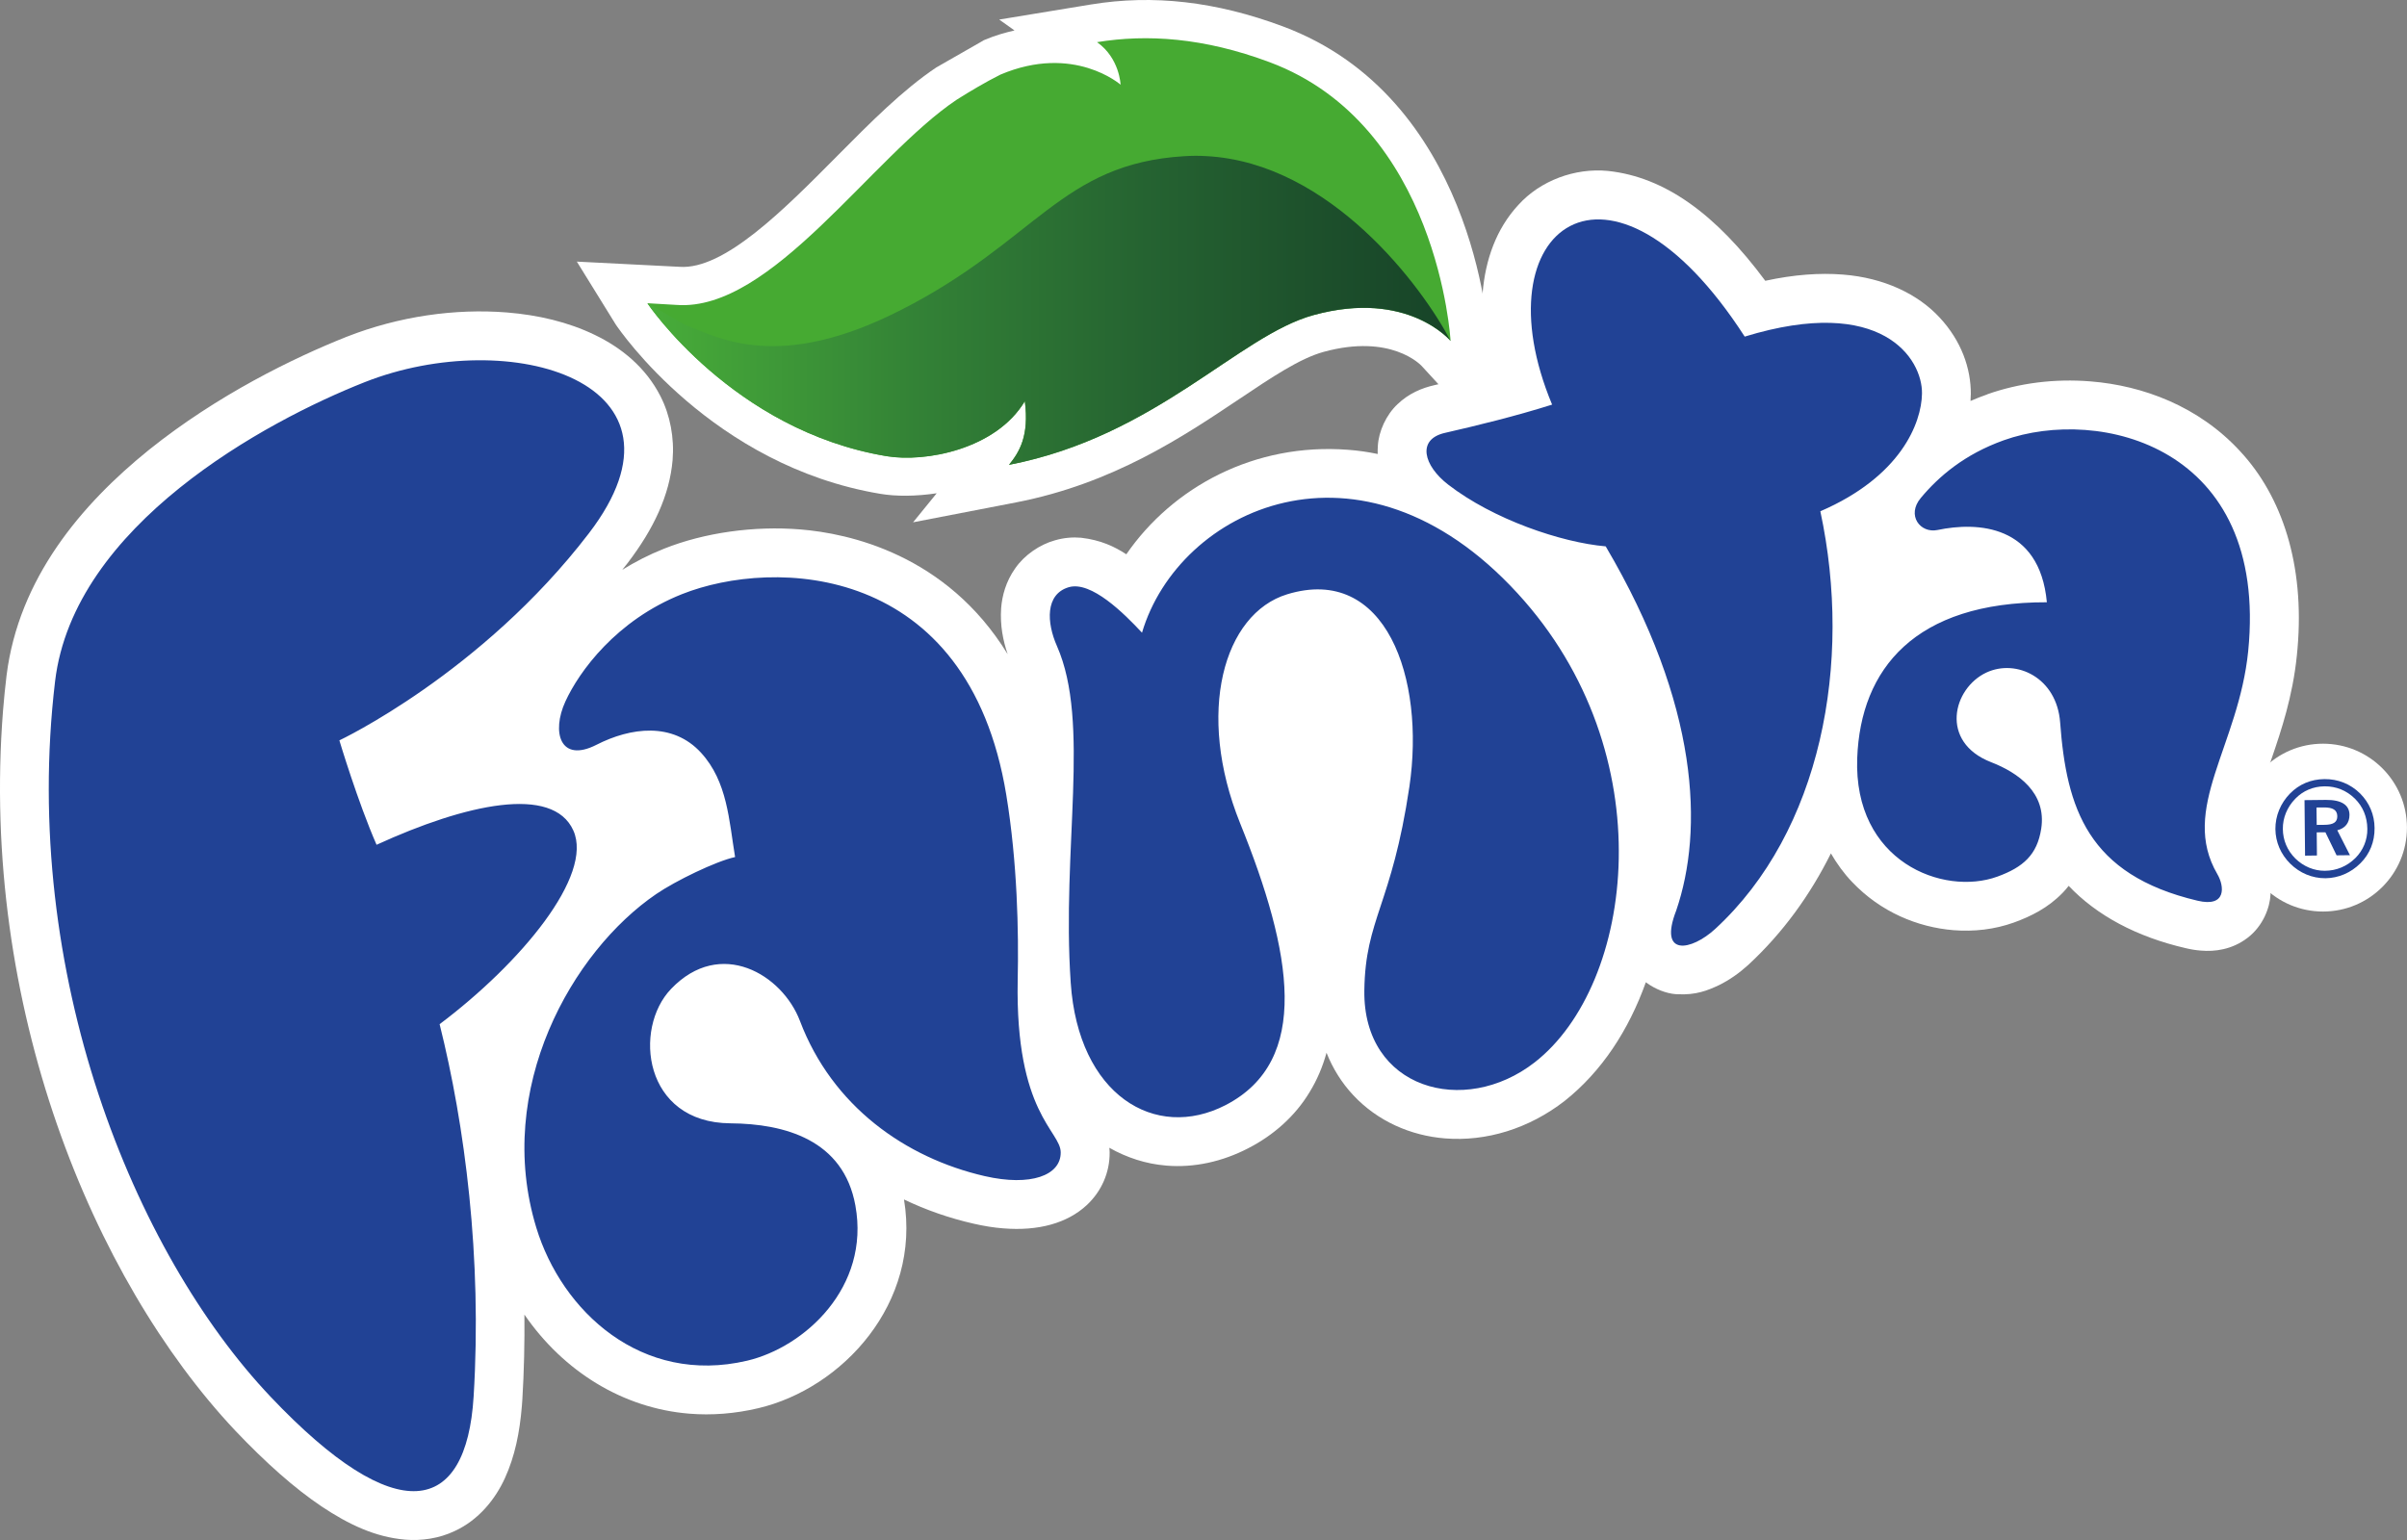
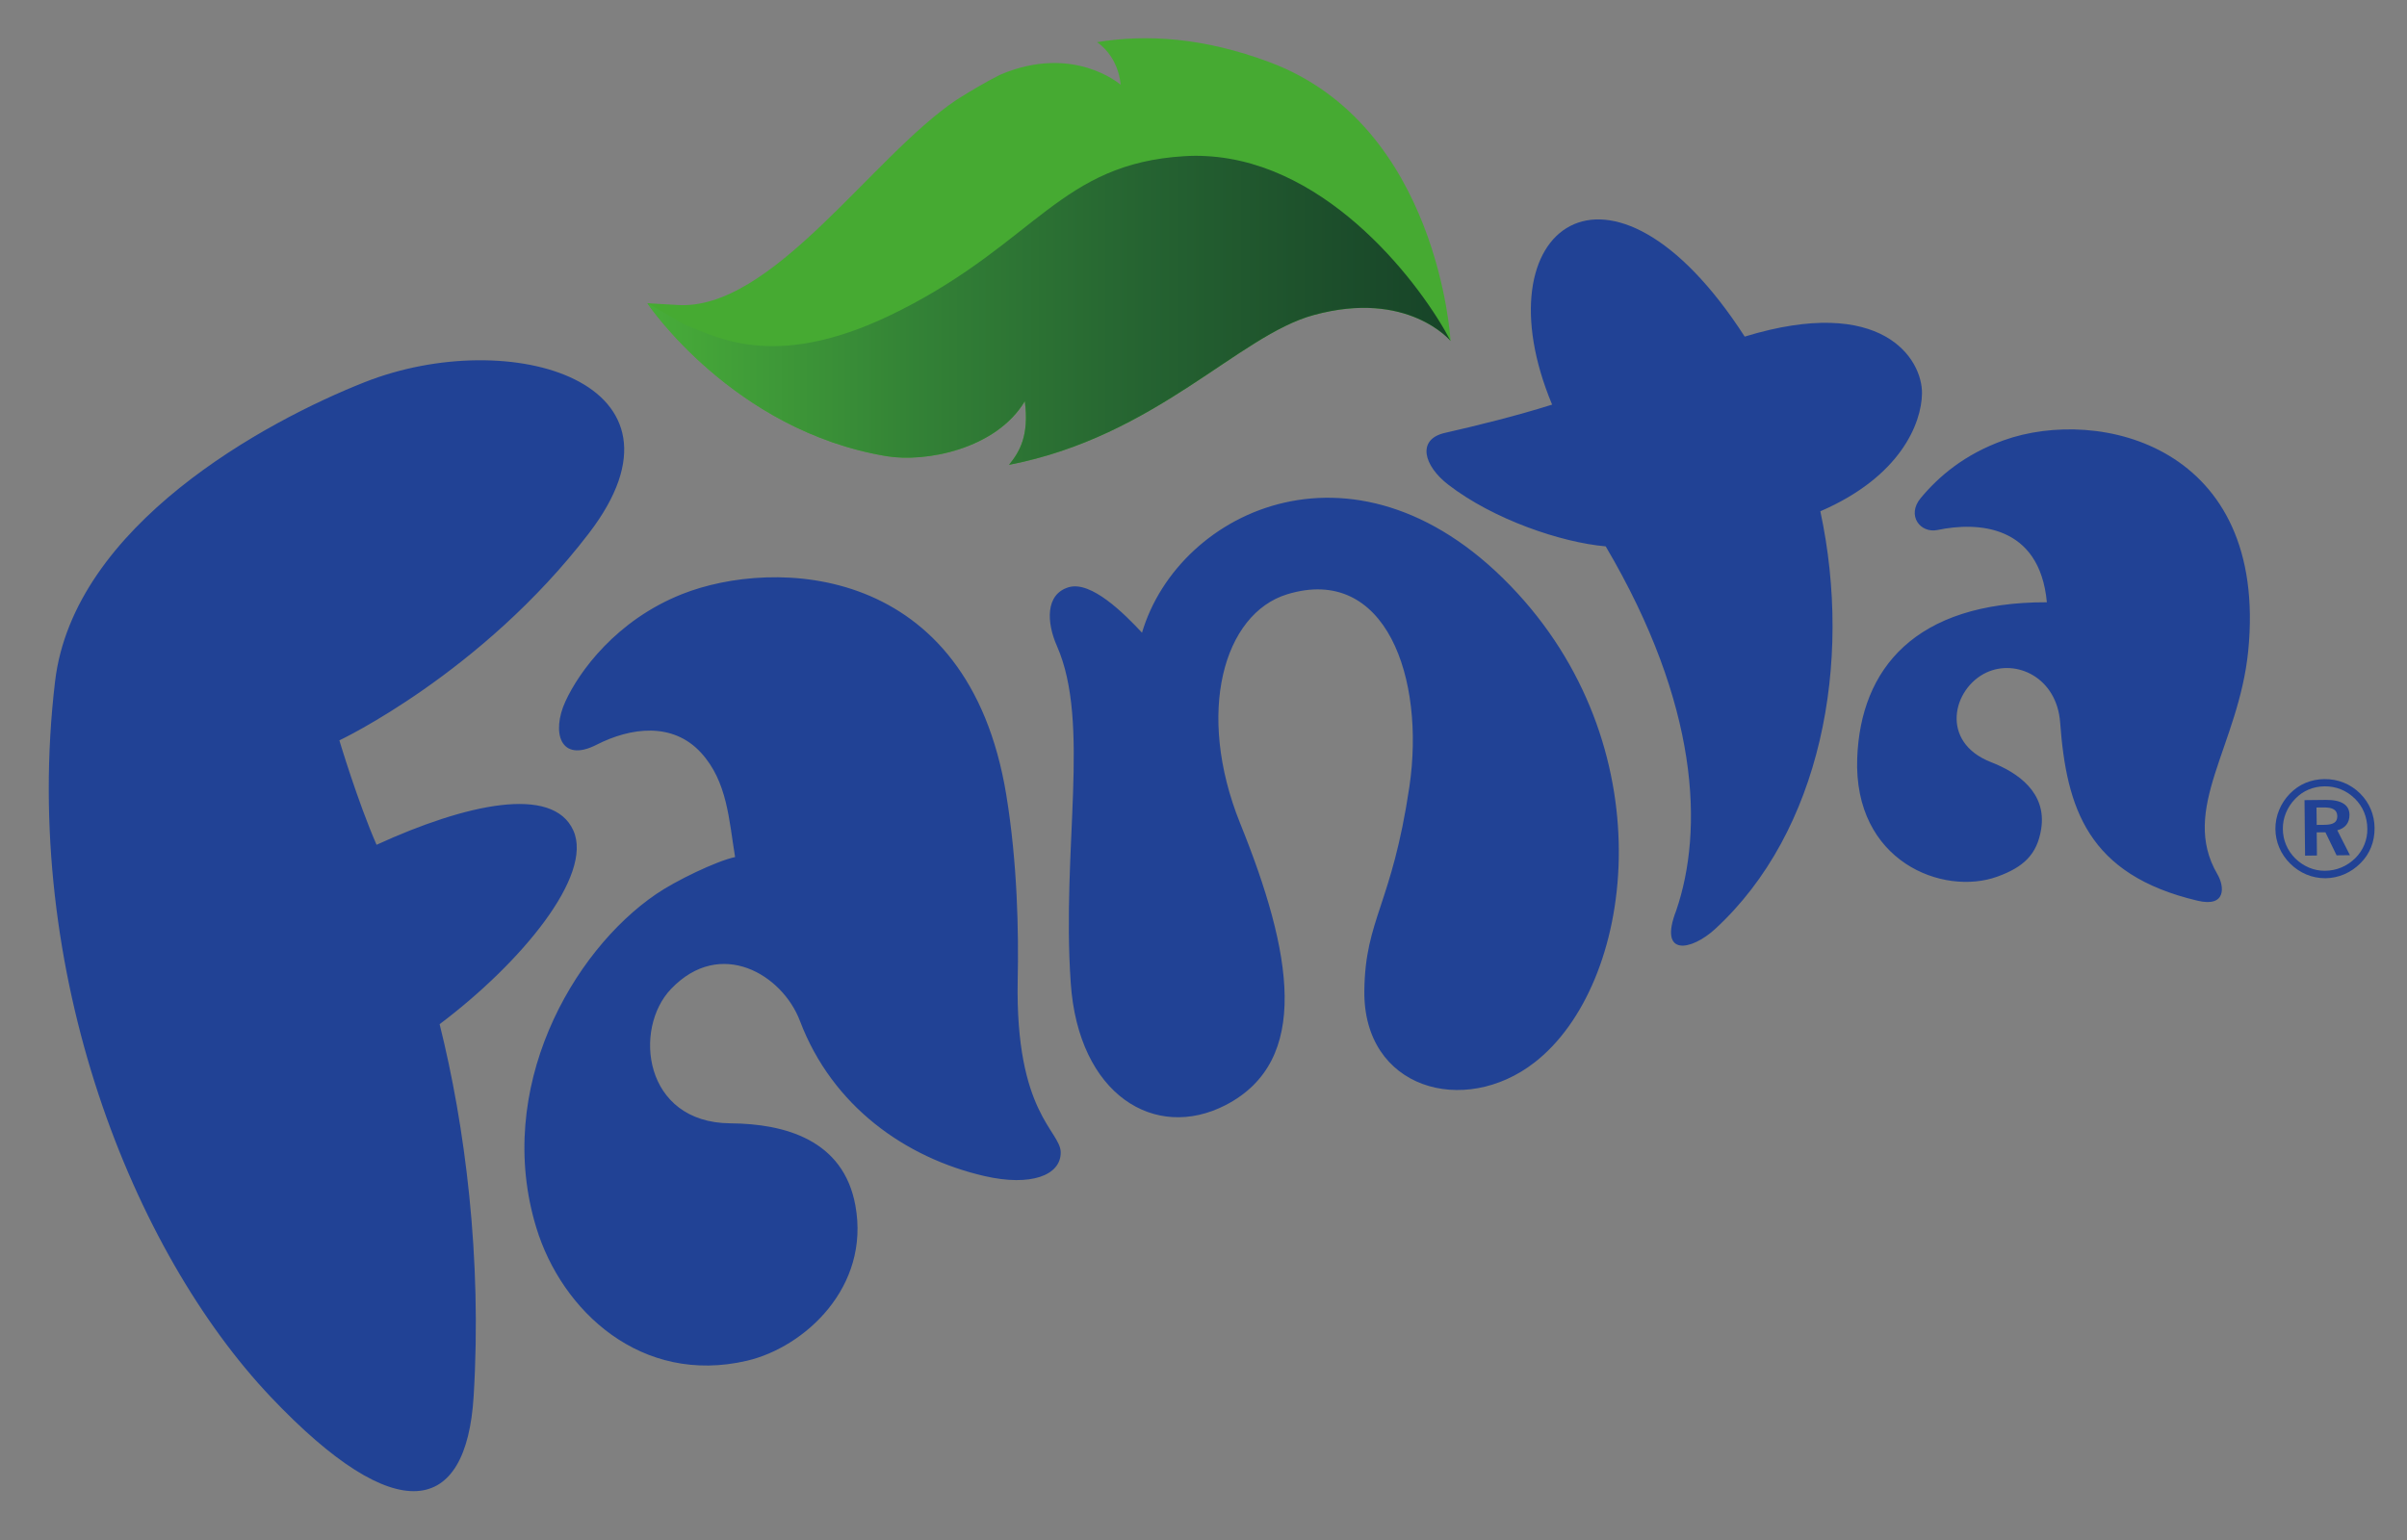
<svg xmlns="http://www.w3.org/2000/svg" xmlns:ns1="http://sodipodi.sourceforge.net/DTD/sodipodi-0.dtd" xmlns:ns2="http://www.inkscape.org/namespaces/inkscape" xmlns:xlink="http://www.w3.org/1999/xlink" width="400" height="256" id="svg2" ns1:version="0.32" ns2:version="0.45.1" version="1.0" ns2:output_extension="org.inkscape.output.svg.inkscape">
  <rect width="100%" height="100%" fill="#808080" stroke="none" />
  <defs id="defs4">
    <linearGradient spreadMethod="pad" x2="1" y2="0" x1="0" y1="0" id="id1265" gradientUnits="userSpaceOnUse">
      <stop stop-color="#48ad39" offset="0" id="stop2647" />
      <stop stop-color="#338236" offset=".334" id="stop2649" />
      <stop stop-color="#256331" offset=".621" id="stop2651" />
      <stop stop-color="#1c4e2b" offset=".857" id="stop2653" />
      <stop stop-color="#174428" offset="1" id="stop2655" />
    </linearGradient>
    <linearGradient ns2:collect="always" xlink:href="#id1265" id="linearGradient8293" x1="-12380.229" y1="-9845.895" x2="6052.924" y2="-9845.895" gradientUnits="userSpaceOnUse" gradientTransform="matrix(7.2405092e-3,0,0,7.2405092e-3,-27043.362,18252.895)" />
  </defs>
  <g ns2:label="Layer 1" ns2:groupmode="layer" id="layer1" transform="translate(27240.598,-18130.02)">
-     <path style="fill:#ffffff;fill-rule:nonzero;stroke:none" d="M -27059.32,18130.768 L -27074.548,18133.272 C -27074.548,18133.272 -27072.819,18134.498 -27072.006,18135.078 C -27073.567,18135.453 -27075.155,18135.878 -27076.819,18136.588 L -27077.168,18136.73 L -27077.181,18136.756 L -27084.988,18141.221 C -27090.563,18144.951 -27095.906,18150.332 -27101.558,18156.036 C -27110.334,18164.889 -27120.27,18174.903 -27127.665,18174.374 L -27144.738,18173.509 L -27138.273,18183.962 C -27137.628,18184.917 -27122.245,18207.449 -27094.319,18212.108 C -27091.673,18212.56 -27088.382,18212.534 -27084.937,18212.018 C -27086.73,18214.237 -27088.86,18216.844 -27088.86,18216.844 L -27071.709,18213.528 C -27055.642,18210.405 -27044.041,18202.636 -27034.711,18196.39 C -27029.265,18192.738 -27024.554,18189.576 -27020.605,18188.505 C -27009.456,18185.459 -27004.539,18190.647 -27004.332,18190.866 L -26992.318,18203.952 L -26993.208,18186.259 C -26993.299,18184.62 -26995.815,18146.19 -27027.406,18134.407 C -27038.518,18130.265 -27048.958,18129.065 -27059.32,18130.768" id="path5671" />
    <path style="fill:#46aa32;fill-rule:nonzero;stroke:none" d="M -27000.422,18185.085 C -27000.1,18185.653 -26999.79,18186.195 -26999.532,18186.698 L -26999.545,18186.621 C -26999.545,18186.621 -27001.558,18150.822 -27029.613,18140.357 C -27040.557,18136.266 -27049.99,18135.672 -27058.288,18137.027 C -27054.52,18139.698 -27054.378,18144.099 -27054.378,18144.099 C -27054.378,18144.099 -27062.159,18137.259 -27074.342,18142.421 C -27076.884,18143.699 -27079.284,18145.131 -27081.607,18146.59 C -27095.738,18156.049 -27112.36,18181.833 -27128.117,18180.71 L -27133.008,18180.426 C -27132.504,18180.749 -27132.298,18180.659 -27133.008,18180.439 C -27133.008,18180.439 -27118.825,18201.59 -27093.273,18205.849 C -27086.859,18206.933 -27075.077,18204.726 -27070.29,18196.712 C -27069.541,18202.481 -27071.193,18205.165 -27072.922,18207.294 C -27048.429,18202.545 -27034.801,18185.795 -27022.27,18182.388 C -27006.655,18178.116 -26999.532,18186.698 -26999.532,18186.698 C -26999.79,18186.195 -27000.1,18185.653 -27000.422,18185.085" id="path5673" />
-     <path style="fill:#ffffff;fill-rule:nonzero;stroke:none" d="M -26913.081,18195.577 C -26913.056,18191.254 -26914.643,18186.711 -26918.256,18182.814 C -26921.857,18178.916 -26927.496,18176.194 -26934.336,18175.664 C -26938.207,18175.355 -26942.479,18175.664 -26947.241,18176.697 C -26955.435,18165.637 -26963.914,18159.443 -26973.373,18158.436 C -26978.897,18157.894 -26984.639,18160.062 -26988.266,18164.076 C -26991.956,18168.051 -26993.763,18173.225 -26994.215,18178.736 C -26994.537,18182.84 -26994.137,18187.214 -26993.015,18191.796 C -26996.28,18192.66 -26999.467,18193.422 -27002.255,18194.054 C -27004.294,18194.519 -27006.475,18195.409 -27008.359,18197.216 C -27010.243,18198.984 -27011.482,18201.72 -27011.624,18204.133 C -27011.662,18204.597 -27011.662,18205.049 -27011.649,18205.488 C -27013.275,18205.152 -27014.927,18204.907 -27016.566,18204.791 C -27032.117,18203.591 -27045.718,18210.985 -27053.423,18222.161 C -27055.358,18220.896 -27057.668,18219.786 -27060.946,18219.412 C -27062.25,18219.296 -27063.76,18219.386 -27065.321,18219.851 C -27067.812,18220.548 -27070.354,18222.277 -27071.89,18224.497 C -27073.451,18226.704 -27074.058,18229.052 -27074.226,18231.104 C -27074.419,18233.995 -27073.916,18236.485 -27073.142,18238.77 C -27083.336,18222.135 -27099.597,18218.677 -27107.585,18218.031 C -27115.289,18217.399 -27123.548,18218.56 -27130.246,18221.232 C -27132.749,18222.225 -27135.047,18223.413 -27137.189,18224.742 C -27136.892,18224.368 -27136.595,18224.006 -27136.298,18223.619 C -27131.962,18217.941 -27129.33,18212.34 -27128.826,18206.52 C -27128.517,18202.804 -27129.226,18199.048 -27130.84,18195.886 C -27133.279,18191.086 -27137.369,18187.795 -27141.783,18185.679 C -27146.222,18183.536 -27151.165,18182.388 -27156.353,18181.962 C -27164.934,18181.278 -27174.265,18182.581 -27182.988,18186.001 C -27191.828,18189.511 -27204.488,18195.693 -27215.832,18204.791 C -27227.072,18213.863 -27237.499,18226.162 -27239.512,18242.331 C -27239.744,18244.267 -27239.938,18246.203 -27240.093,18248.139 C -27243.951,18297.165 -27225.201,18342.616 -27201.546,18367.793 C -27196.397,18373.213 -27191.686,18377.395 -27187.157,18380.44 C -27182.627,18383.46 -27178.239,18385.525 -27173.348,18385.951 L -27173.284,18385.963 C -27170.548,18386.183 -27167.644,18385.77 -27165.038,18384.531 C -27161.05,18382.686 -27158.288,18379.253 -27156.675,18375.704 C -27155.036,18372.104 -27154.236,18368.168 -27153.875,18363.78 C -27153.849,18363.431 -27153.823,18363.07 -27153.797,18362.722 C -27153.501,18357.921 -27153.41,18353.198 -27153.449,18348.552 C -27146.958,18357.986 -27137.111,18364.115 -27126.065,18365.019 C -27122.309,18365.328 -27118.438,18365.019 -27114.605,18364.115 C -27100.629,18360.838 -27087.505,18346.681 -27090.37,18329.414 C -27086.756,18331.143 -27082.885,18332.511 -27078.781,18333.44 C -27077.09,18333.827 -27075.439,18334.098 -27073.864,18334.215 C -27068.031,18334.692 -27063.231,18333.35 -27060.004,18330.356 C -27057.527,18328.046 -27056.171,18324.91 -27056.197,18321.606 C -27056.197,18321.335 -27056.223,18321.077 -27056.249,18320.819 C -27053.358,18322.458 -27050.158,18323.504 -27046.828,18323.775 L -27046.725,18323.787 C -27042.131,18324.162 -27037.459,18323.116 -27033.214,18320.923 C -27028.916,18318.729 -27025.354,18315.515 -27023.006,18311.631 C -27021.715,18309.54 -27020.786,18307.321 -27020.154,18305.024 C -27019.108,18307.656 -27017.624,18310.018 -27015.766,18312.018 C -27011.688,18316.419 -27006.126,18318.806 -27000.487,18319.258 C -26993.634,18319.813 -26986.536,18317.658 -26980.574,18313.025 C -26974.419,18308.134 -26969.941,18301.281 -26967.089,18293.306 C -26965.514,18294.493 -26963.63,18295.164 -26962.159,18295.28 L -26961.875,18295.293 C -26958.765,18295.474 -26956.778,18294.648 -26954.958,18293.796 C -26953.151,18292.906 -26951.577,18291.783 -26950.093,18290.441 C -26944.324,18285.111 -26939.769,18278.788 -26936.336,18271.884 C -26935.317,18273.626 -26934.155,18275.239 -26932.813,18276.633 C -26928.077,18281.627 -26921.934,18284.156 -26915.972,18284.647 C -26912.552,18284.918 -26909.145,18284.531 -26905.906,18283.369 C -26903.132,18282.363 -26900.254,18280.956 -26897.802,18278.414 C -26897.466,18278.052 -26897.118,18277.678 -26896.821,18277.278 C -26892.175,18282.182 -26885.542,18285.769 -26877.296,18287.654 C -26876.496,18287.847 -26875.683,18287.976 -26874.844,18288.041 L -26874.805,18288.041 C -26872.612,18288.234 -26869.695,18287.912 -26867.101,18285.924 C -26864.469,18283.924 -26863.384,18280.827 -26863.281,18278.749 C -26863.113,18275.316 -26864.017,18273.265 -26865.088,18271.264 C -26865.991,18269.612 -26866.159,18268.632 -26866.043,18266.709 C -26865.888,18264.334 -26864.714,18260.682 -26863.075,18256.062 C -26861.487,18251.416 -26859.59,18245.764 -26858.906,18239.028 C -26858.855,18238.615 -26858.829,18238.202 -26858.79,18237.802 C -26857.59,18223.864 -26861.358,18212.547 -26868.314,18205.049 C -26875.231,18197.525 -26884.51,18194.119 -26893.169,18193.422 C -26899.222,18192.931 -26905.093,18193.706 -26910.346,18195.564 L -26910.346,18195.577 C -26911.313,18195.912 -26912.243,18196.287 -26913.133,18196.674 C -26913.12,18196.287 -26913.094,18195.951 -26913.094,18195.693 L -26913.081,18195.577" id="path5675" />
    <path id="path5677" d="M -26921.198,18195.447 C -26921.108,18189.666 -26927.831,18178.981 -26950.66,18185.975 C -26973.076,18151.235 -26994.924,18167.934 -26982.665,18197.28 C -26988.652,18199.177 -26995.26,18200.79 -27000.461,18201.977 C -27005.21,18203.048 -27004.009,18207.436 -26999.944,18210.572 C -26992.434,18216.379 -26981.129,18220.199 -26973.76,18220.844 C -26958.197,18247.248 -26957.474,18268.012 -26962.042,18281.382 C -26965.049,18289.124 -26959.526,18288.079 -26955.577,18284.453 C -26937.975,18268.257 -26932.671,18240.215 -26938.091,18215.011 C -26924.76,18209.256 -26921.276,18200.39 -26921.198,18195.447 z M -26907.597,18203.203 C -26914.139,18205.539 -26918.437,18209.243 -26921.392,18212.792 C -26923.818,18215.682 -26921.482,18218.728 -26918.604,18218.121 C -26912.049,18216.741 -26901.647,18217.179 -26900.447,18230.136 C -26922.386,18230.084 -26931.406,18241.234 -26931.961,18256.023 C -26932.606,18273.239 -26917.701,18279.02 -26908.668,18275.742 C -26904.37,18274.181 -26902.06,18272.103 -26901.389,18267.806 C -26900.447,18261.779 -26905.261,18258.449 -26909.713,18256.72 C -26918.333,18253.365 -26916.075,18244.422 -26910.487,18241.815 C -26905.519,18239.505 -26898.795,18242.641 -26898.24,18250.113 C -26897.182,18264.347 -26893.698,18275.419 -26875.424,18279.743 C -26870.572,18280.904 -26870.934,18277.342 -26872.108,18275.342 C -26878.444,18264.489 -26868.572,18254.062 -26866.985,18238.227 C -26863.604,18204.133 -26891.749,18197.538 -26907.597,18203.203 z M -27145.319,18268.077 C -27148.725,18260.476 -27163.179,18263.65 -27178.02,18270.451 C -27181.143,18263.315 -27184.201,18253.094 -27184.201,18253.094 C -27184.201,18253.094 -27160.572,18241.957 -27142.738,18218.676 C -27123.458,18193.525 -27155.81,18184.001 -27179.994,18193.55 C -27196.474,18200.055 -27228.362,18217.321 -27231.446,18243.286 C -27237.202,18291.77 -27218.386,18338.176 -27195.635,18362.205 C -27174.626,18384.389 -27163.089,18381.859 -27161.889,18362.154 C -27160.469,18339.015 -27163.347,18317.064 -27167.541,18300.274 C -27154.029,18290.105 -27141.95,18275.574 -27145.319,18268.077 z M -27071.476,18293.009 C -27071.296,18284.853 -27071.528,18273.406 -27073.373,18262.153 C -27079.723,18223.451 -27112.05,18222.741 -27127.252,18228.781 C -27138.208,18233.13 -27144.377,18241.686 -27146.635,18246.616 C -27148.984,18251.726 -27147.525,18256.914 -27141.473,18253.829 C -27135.782,18250.926 -27128.813,18250.01 -27124.103,18255.146 C -27119.702,18259.946 -27119.457,18266.386 -27118.438,18272.49 C -27121.599,18273.174 -27128.349,18276.452 -27131.536,18278.633 C -27145.512,18288.157 -27158.52,18310.998 -27151.474,18334.098 C -27147.254,18347.958 -27134.014,18360.334 -27116.45,18356.217 C -27106.888,18353.972 -27095.97,18343.996 -27098.448,18330.42 C -27100.422,18319.503 -27110.165,18316.819 -27119.225,18316.754 C -27133.678,18316.651 -27135.42,18301.01 -27129.071,18294.403 C -27120.864,18285.834 -27110.578,18292.028 -27107.662,18299.732 C -27102.293,18313.902 -27090.137,18322.497 -27076.961,18325.529 C -27069.308,18327.284 -27064.301,18325.413 -27064.327,18321.593 C -27064.327,18318.006 -27071.889,18315.115 -27071.476,18293.009 z M -27050.816,18235.195 C -27053.784,18232.007 -27059.255,18226.548 -27062.985,18227.632 C -27066.921,18228.794 -27066.676,18233.53 -27064.947,18237.427 C -27059.333,18250.177 -27064.198,18271.006 -27062.662,18293.409 C -27061.398,18312.031 -27048.661,18319.774 -27036.917,18313.721 C -27022.67,18306.34 -27025.819,18288.363 -27034.517,18266.863 C -27041.911,18248.5 -27037.278,18232.046 -27026.683,18228.807 C -27010.307,18223.813 -27003.713,18242.757 -27006.384,18260.811 C -27009.313,18280.517 -27013.714,18282.724 -27013.869,18294.661 C -27014.101,18311.063 -26997.273,18315.734 -26985.568,18306.624 C -26968.985,18293.719 -26963.927,18255.301 -26988.42,18228.639 C -27014.488,18200.235 -27044.75,18214.663 -27050.816,18235.195" style="fill:#214295;fill-rule:nonzero;stroke:none" />
-     <path id="path5679" d="M -26868.507,18267.599 C -26868.507,18259.895 -26862.261,18253.649 -26854.557,18253.649 C -26846.853,18253.649 -26840.607,18259.895 -26840.607,18267.599 C -26840.607,18275.303 -26846.853,18281.549 -26854.557,18281.549 C -26862.261,18281.549 -26868.507,18275.303 -26868.507,18267.599" style="fill:#ffffff;fill-rule:nonzero;stroke:none" />
    <path id="path5681" d="M -26855.602,18267.147 L -26854.312,18267.134 C -26852.854,18267.122 -26852.17,18266.709 -26852.183,18265.702 C -26852.196,18264.657 -26852.931,18264.231 -26854.428,18264.244 L -26855.641,18264.257 L -26855.602,18267.147 z M -26854.08,18262.992 C -26851.473,18262.966 -26850.17,18263.844 -26850.157,18265.457 C -26850.144,18266.799 -26850.866,18267.715 -26852.183,18268.038 L -26850.079,18272.18 L -26852.299,18272.206 L -26854.157,18268.373 L -26855.602,18268.386 L -26855.564,18272.232 L -26857.538,18272.258 L -26857.629,18263.031 L -26854.08,18262.992 z M -26859.164,18262.798 C -26860.519,18264.192 -26861.255,18265.986 -26861.229,18267.831 C -26861.216,18269.677 -26860.493,18271.406 -26859.151,18272.735 C -26857.796,18274.064 -26856.028,18274.787 -26854.247,18274.774 C -26852.312,18274.761 -26850.57,18274.026 -26849.189,18272.671 C -26847.885,18271.38 -26847.163,18269.638 -26847.188,18267.793 C -26847.214,18265.818 -26847.911,18264.115 -26849.253,18262.785 C -26850.634,18261.43 -26852.35,18260.721 -26854.286,18260.734 C -26856.196,18260.759 -26857.861,18261.456 -26859.164,18262.798 z M -26848.389,18261.921 C -26846.853,18263.457 -26846.001,18265.457 -26845.988,18267.664 C -26845.962,18269.948 -26846.788,18271.987 -26848.337,18273.522 C -26849.937,18275.123 -26852.002,18275.987 -26854.144,18276.013 C -26856.338,18276.026 -26858.416,18275.161 -26860.003,18273.587 C -26861.577,18272.025 -26862.442,18270.012 -26862.468,18267.844 C -26862.481,18265.65 -26861.616,18263.547 -26860.042,18261.934 C -26858.506,18260.372 -26856.557,18259.559 -26854.325,18259.533 C -26852.067,18259.508 -26850.002,18260.334 -26848.389,18261.921" style="fill:#214295;fill-rule:nonzero;stroke:none" />
    <path id="path2190" d="M -27043.796,18155.984 C -27064.34,18157.236 -27068.315,18170.102 -27090.976,18181.601 C -27111.237,18191.899 -27121.135,18186.208 -27126.891,18183.949 C -27127.007,18183.949 -27132.04,18180.917 -27133.008,18180.439 C -27133.008,18180.439 -27118.825,18201.59 -27093.273,18205.849 C -27086.859,18206.933 -27075.077,18204.726 -27070.29,18196.712 C -27069.541,18202.481 -27071.193,18205.165 -27072.922,18207.294 C -27048.429,18202.545 -27034.801,18185.782 -27022.27,18182.388 C -27006.655,18178.116 -26999.532,18186.698 -26999.532,18186.698 C -27004.126,18177.858 -27019.457,18157.056 -27040.144,18155.971 C -27041.344,18155.894 -27042.557,18155.907 -27043.796,18155.984" clip-rule="nonzero" style="fill:url(#linearGradient8293);fill-opacity:1" />
  </g>
</svg>